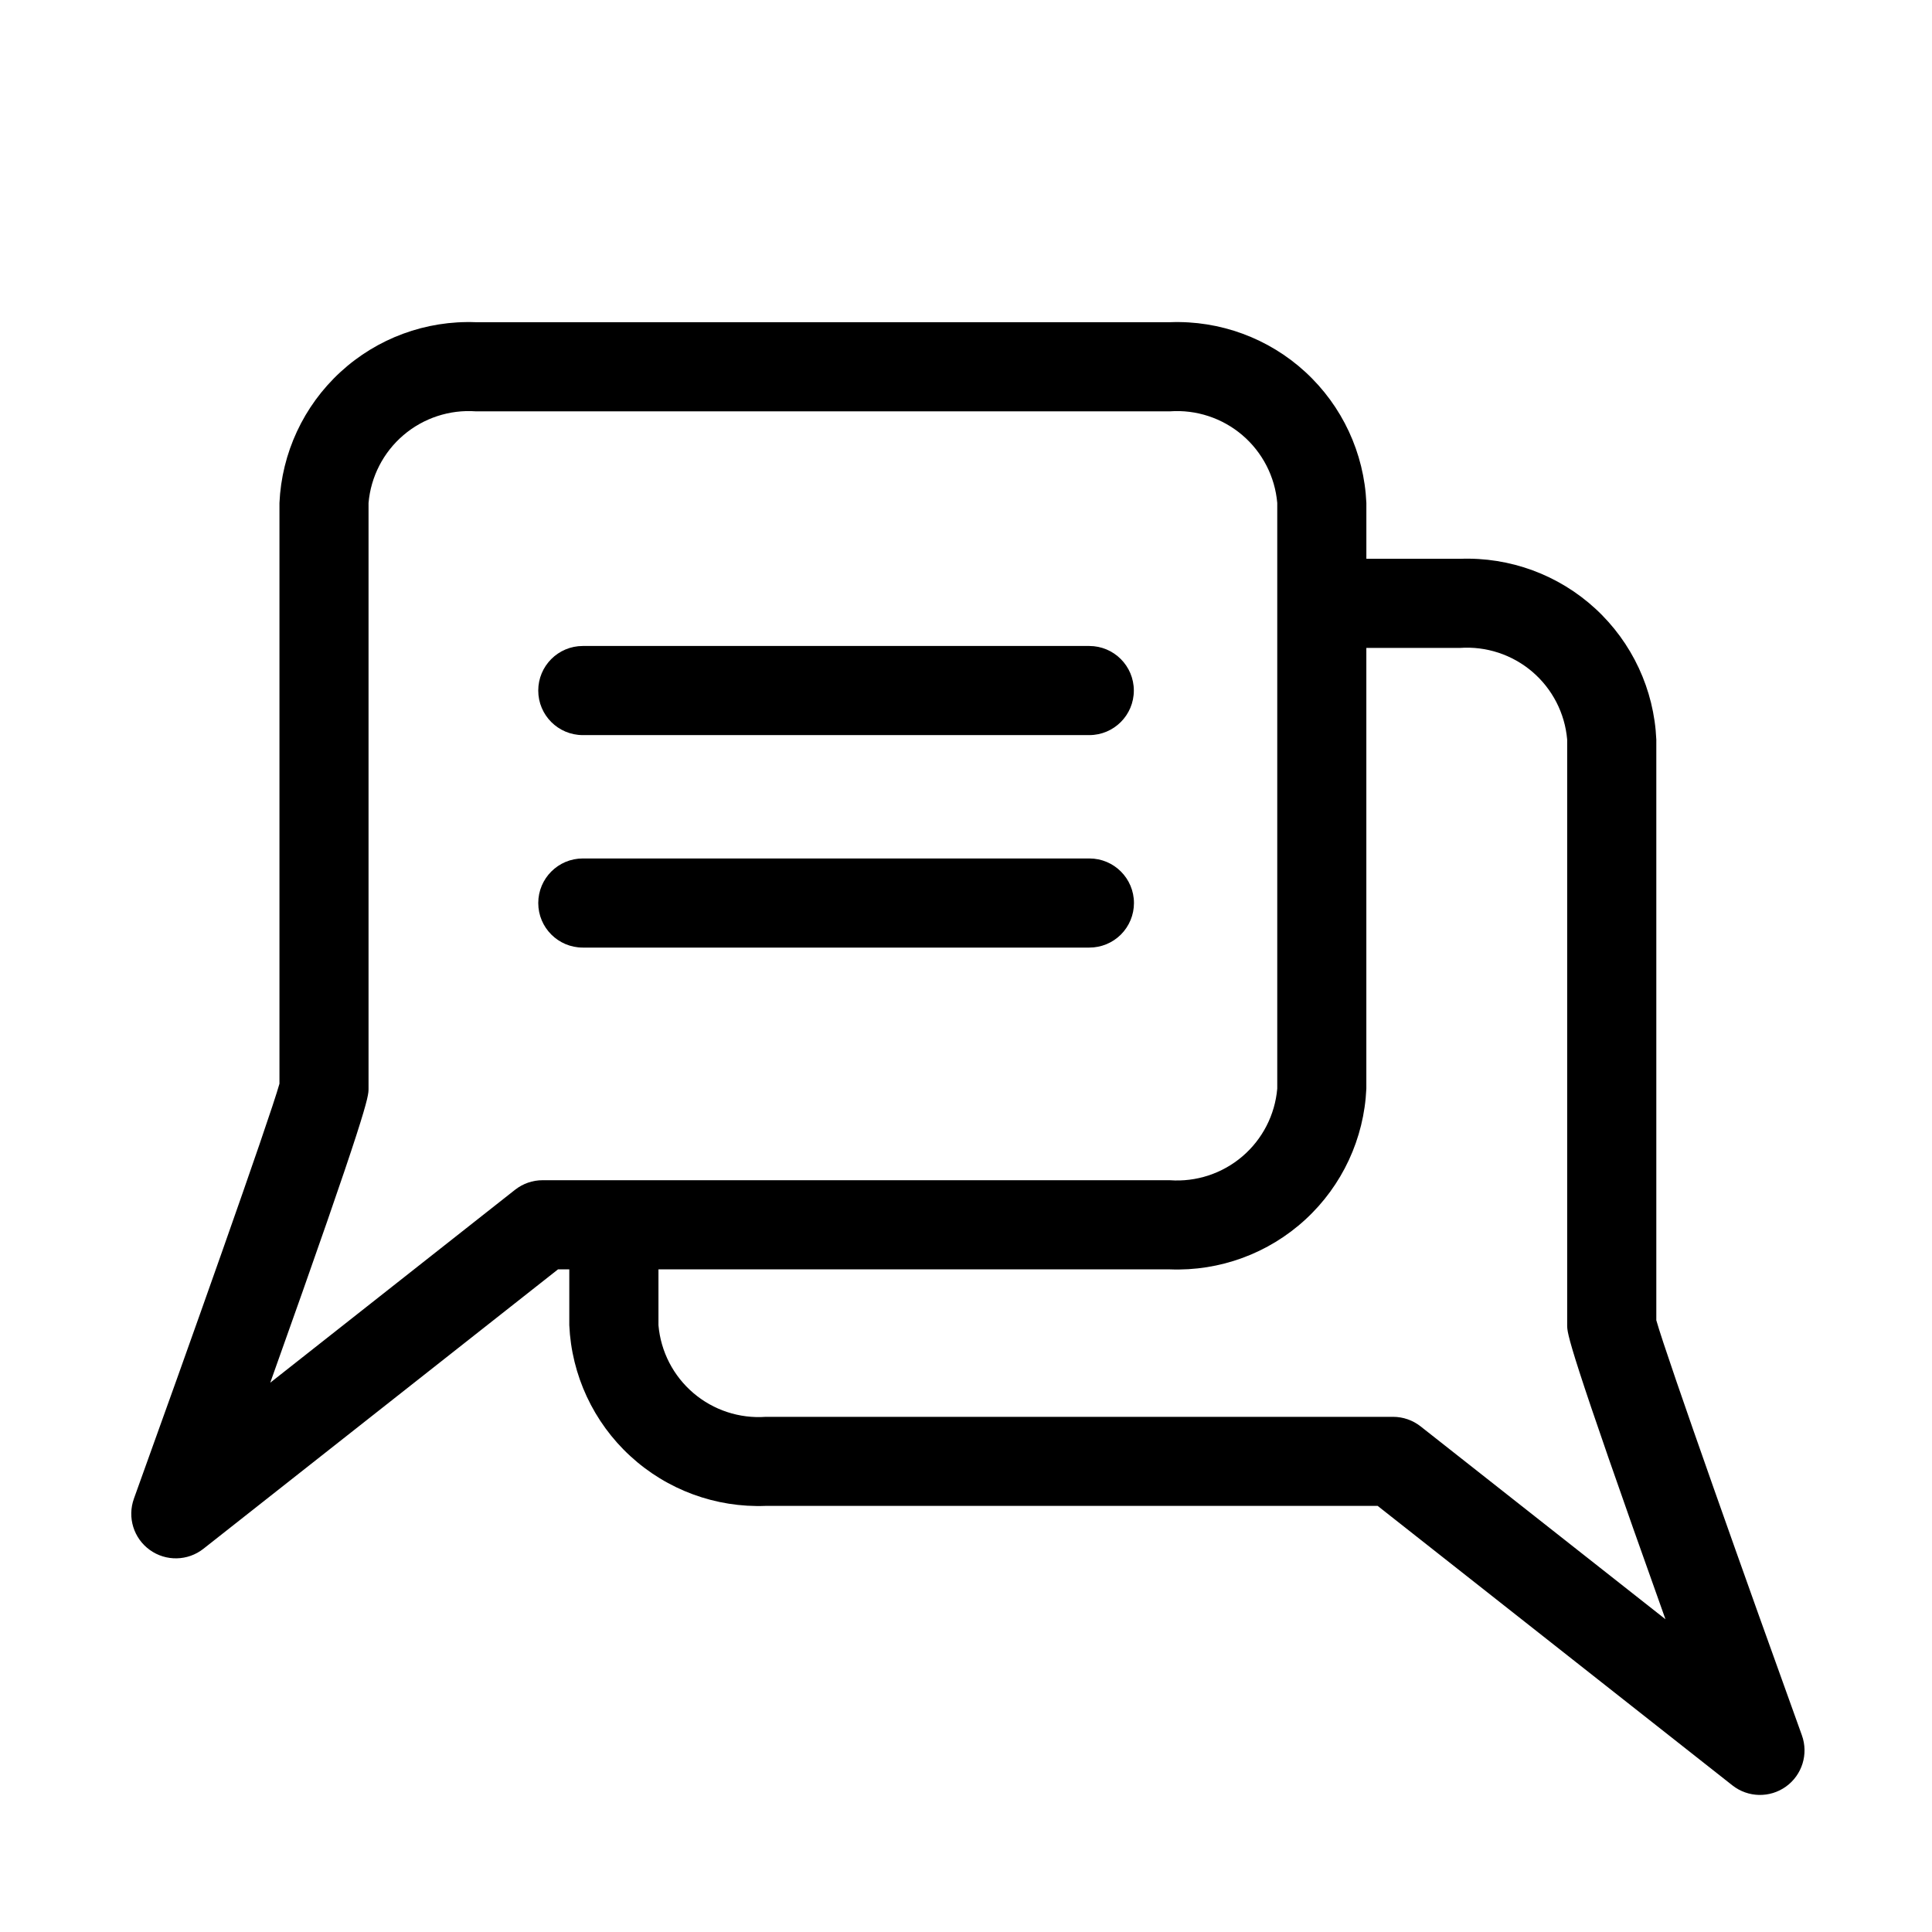
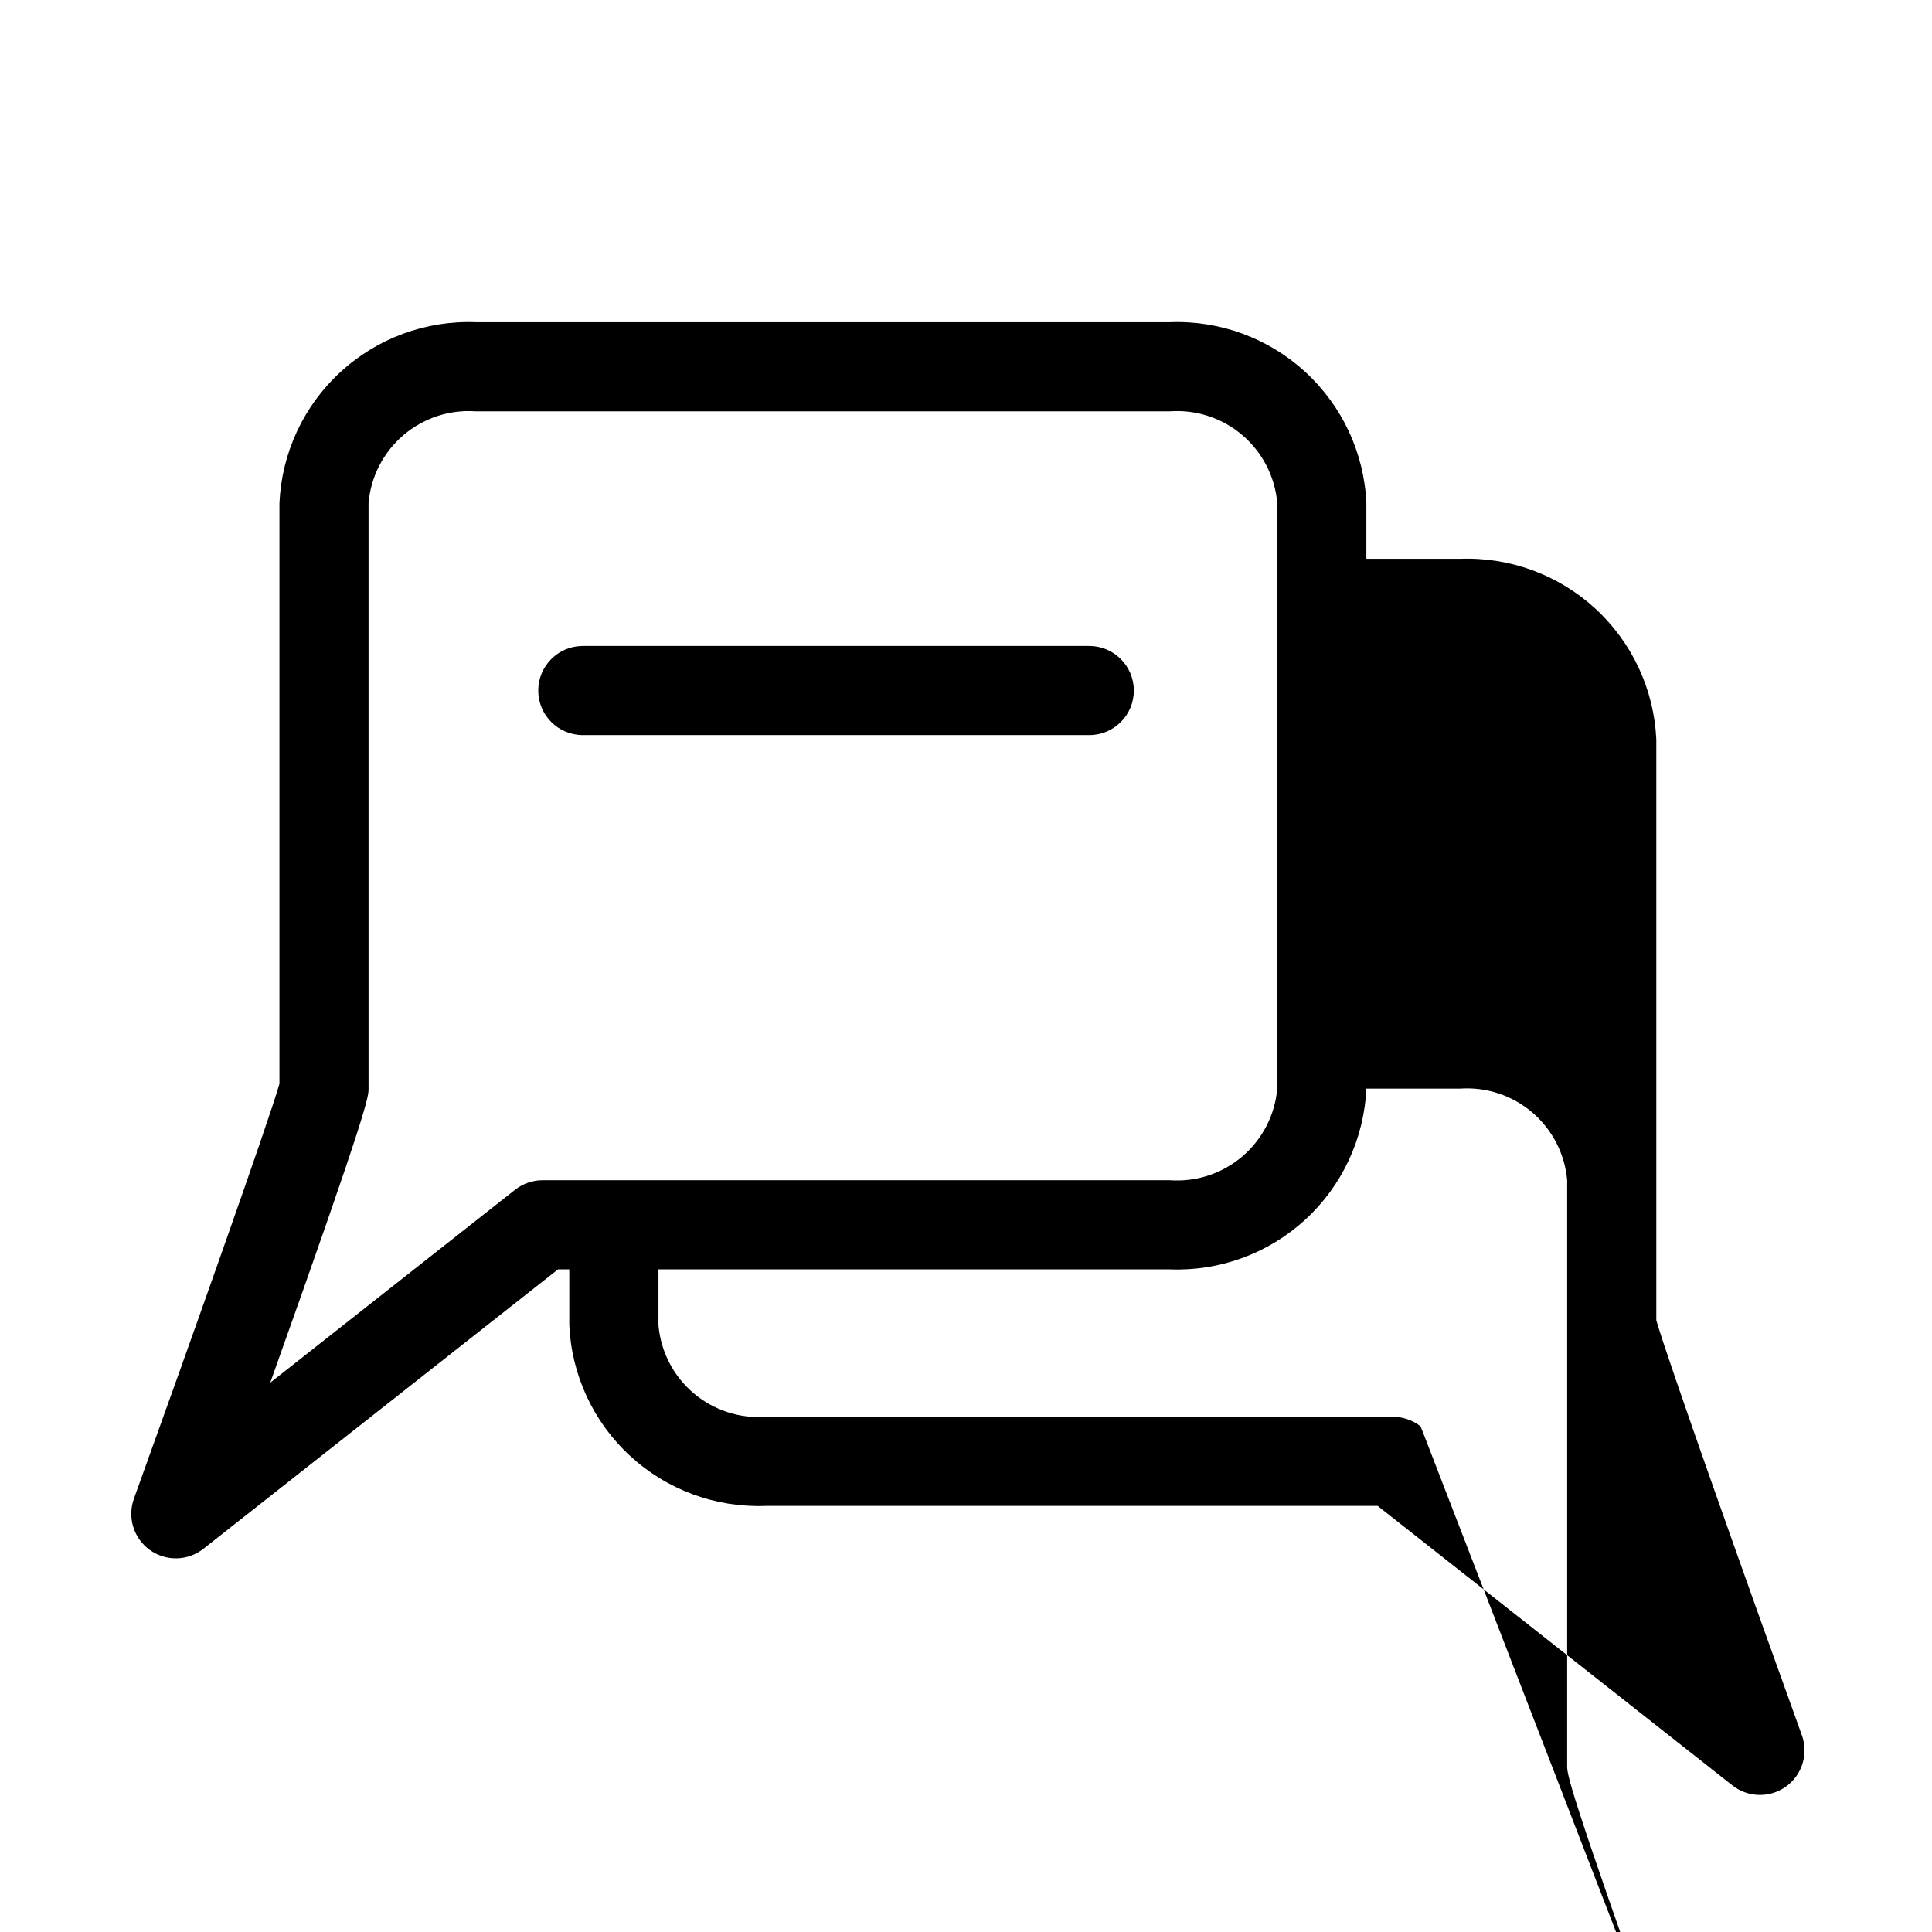
<svg xmlns="http://www.w3.org/2000/svg" fill="#000000" width="800px" height="800px" version="1.1" viewBox="144 144 512 512">
  <g>
    <path d="m298.45 338.81h134.22c6.519 0 11.809-5.285 11.809-11.809 0-6.519-5.289-11.809-11.809-11.809h-134.22c-6.519 0-11.809 5.289-11.809 11.809 0 6.523 5.289 11.809 11.809 11.809z" />
-     <path d="m444.51 383.31c0-6.519-5.289-11.809-11.809-11.809h-134.25c-6.519 0-11.809 5.289-11.809 11.809 0 6.523 5.289 11.809 11.809 11.809h134.22c3.137 0.008 6.148-1.23 8.371-3.445 2.219-2.215 3.469-5.227 3.469-8.363z" />
-     <path d="m582.94 493.89v-153.9c-0.59-13.238-6.394-25.711-16.148-34.688-9.754-8.973-22.664-13.723-35.91-13.211h-24.781v-14.801c-0.59-13.242-6.394-25.715-16.152-34.691-9.754-8.973-22.668-13.723-35.914-13.211h-183.92c-13.246-0.512-26.152 4.238-35.906 13.215-9.758 8.977-15.562 21.445-16.152 34.688v153.91c-2.738 9.754-24.812 71.855-38.574 109.97h0.004c-1.785 4.957-0.07 10.5 4.207 13.578 4.273 3.082 10.074 2.957 14.211-0.305l93.984-74.059h2.977v14.801-0.004c0.59 13.242 6.398 25.711 16.156 34.684 9.754 8.977 22.664 13.723 35.91 13.211h162.16l94.008 74.066c4.137 3.262 9.938 3.387 14.211 0.309 4.277-3.082 5.992-8.621 4.207-13.582-13.766-38.125-35.84-100.22-38.578-109.98zm-295.13-37.121c-2.652-0.004-5.227 0.891-7.312 2.531l-64.879 51.129c26.047-72.996 26.047-75.715 26.047-77.934v-155.2c0.602-6.973 3.926-13.43 9.246-17.973 5.324-4.543 12.223-6.812 19.203-6.312h183.92c6.981-0.5 13.879 1.77 19.203 6.312 5.324 4.543 8.645 11 9.246 17.973v155.19c-0.602 6.977-3.922 13.43-9.246 17.977-5.324 4.543-12.223 6.809-19.203 6.312zm232.68 65.25c-2.082-1.645-4.66-2.543-7.312-2.543h-166.23c-6.981 0.5-13.875-1.766-19.199-6.309-5.324-4.543-8.645-10.996-9.25-17.969v-14.801h135.53c13.246 0.516 26.16-4.234 35.914-13.211 9.758-8.973 15.562-21.445 16.152-34.688v-116.79h24.781c6.981-0.496 13.875 1.77 19.199 6.312 5.32 4.547 8.641 11.004 9.242 17.973v155.19c0 2.234 0 4.945 26.047 77.934z" />
+     <path d="m582.94 493.89v-153.9c-0.59-13.238-6.394-25.711-16.148-34.688-9.754-8.973-22.664-13.723-35.91-13.211h-24.781v-14.801c-0.59-13.242-6.394-25.715-16.152-34.691-9.754-8.973-22.668-13.723-35.914-13.211h-183.92c-13.246-0.512-26.152 4.238-35.906 13.215-9.758 8.977-15.562 21.445-16.152 34.688v153.91c-2.738 9.754-24.812 71.855-38.574 109.97h0.004c-1.785 4.957-0.07 10.5 4.207 13.578 4.273 3.082 10.074 2.957 14.211-0.305l93.984-74.059h2.977v14.801-0.004c0.59 13.242 6.398 25.711 16.156 34.684 9.754 8.977 22.664 13.723 35.91 13.211h162.16l94.008 74.066c4.137 3.262 9.938 3.387 14.211 0.309 4.277-3.082 5.992-8.621 4.207-13.582-13.766-38.125-35.84-100.22-38.578-109.98zm-295.13-37.121c-2.652-0.004-5.227 0.891-7.312 2.531l-64.879 51.129c26.047-72.996 26.047-75.715 26.047-77.934v-155.2c0.602-6.973 3.926-13.43 9.246-17.973 5.324-4.543 12.223-6.812 19.203-6.312h183.92c6.981-0.5 13.879 1.77 19.203 6.312 5.324 4.543 8.645 11 9.246 17.973v155.19c-0.602 6.977-3.922 13.43-9.246 17.977-5.324 4.543-12.223 6.809-19.203 6.312zm232.68 65.25c-2.082-1.645-4.66-2.543-7.312-2.543h-166.23c-6.981 0.5-13.875-1.766-19.199-6.309-5.324-4.543-8.645-10.996-9.25-17.969v-14.801h135.53c13.246 0.516 26.16-4.234 35.914-13.211 9.758-8.973 15.562-21.445 16.152-34.688h24.781c6.981-0.496 13.875 1.77 19.199 6.312 5.32 4.547 8.641 11.004 9.242 17.973v155.19c0 2.234 0 4.945 26.047 77.934z" />
  </g>
</svg>